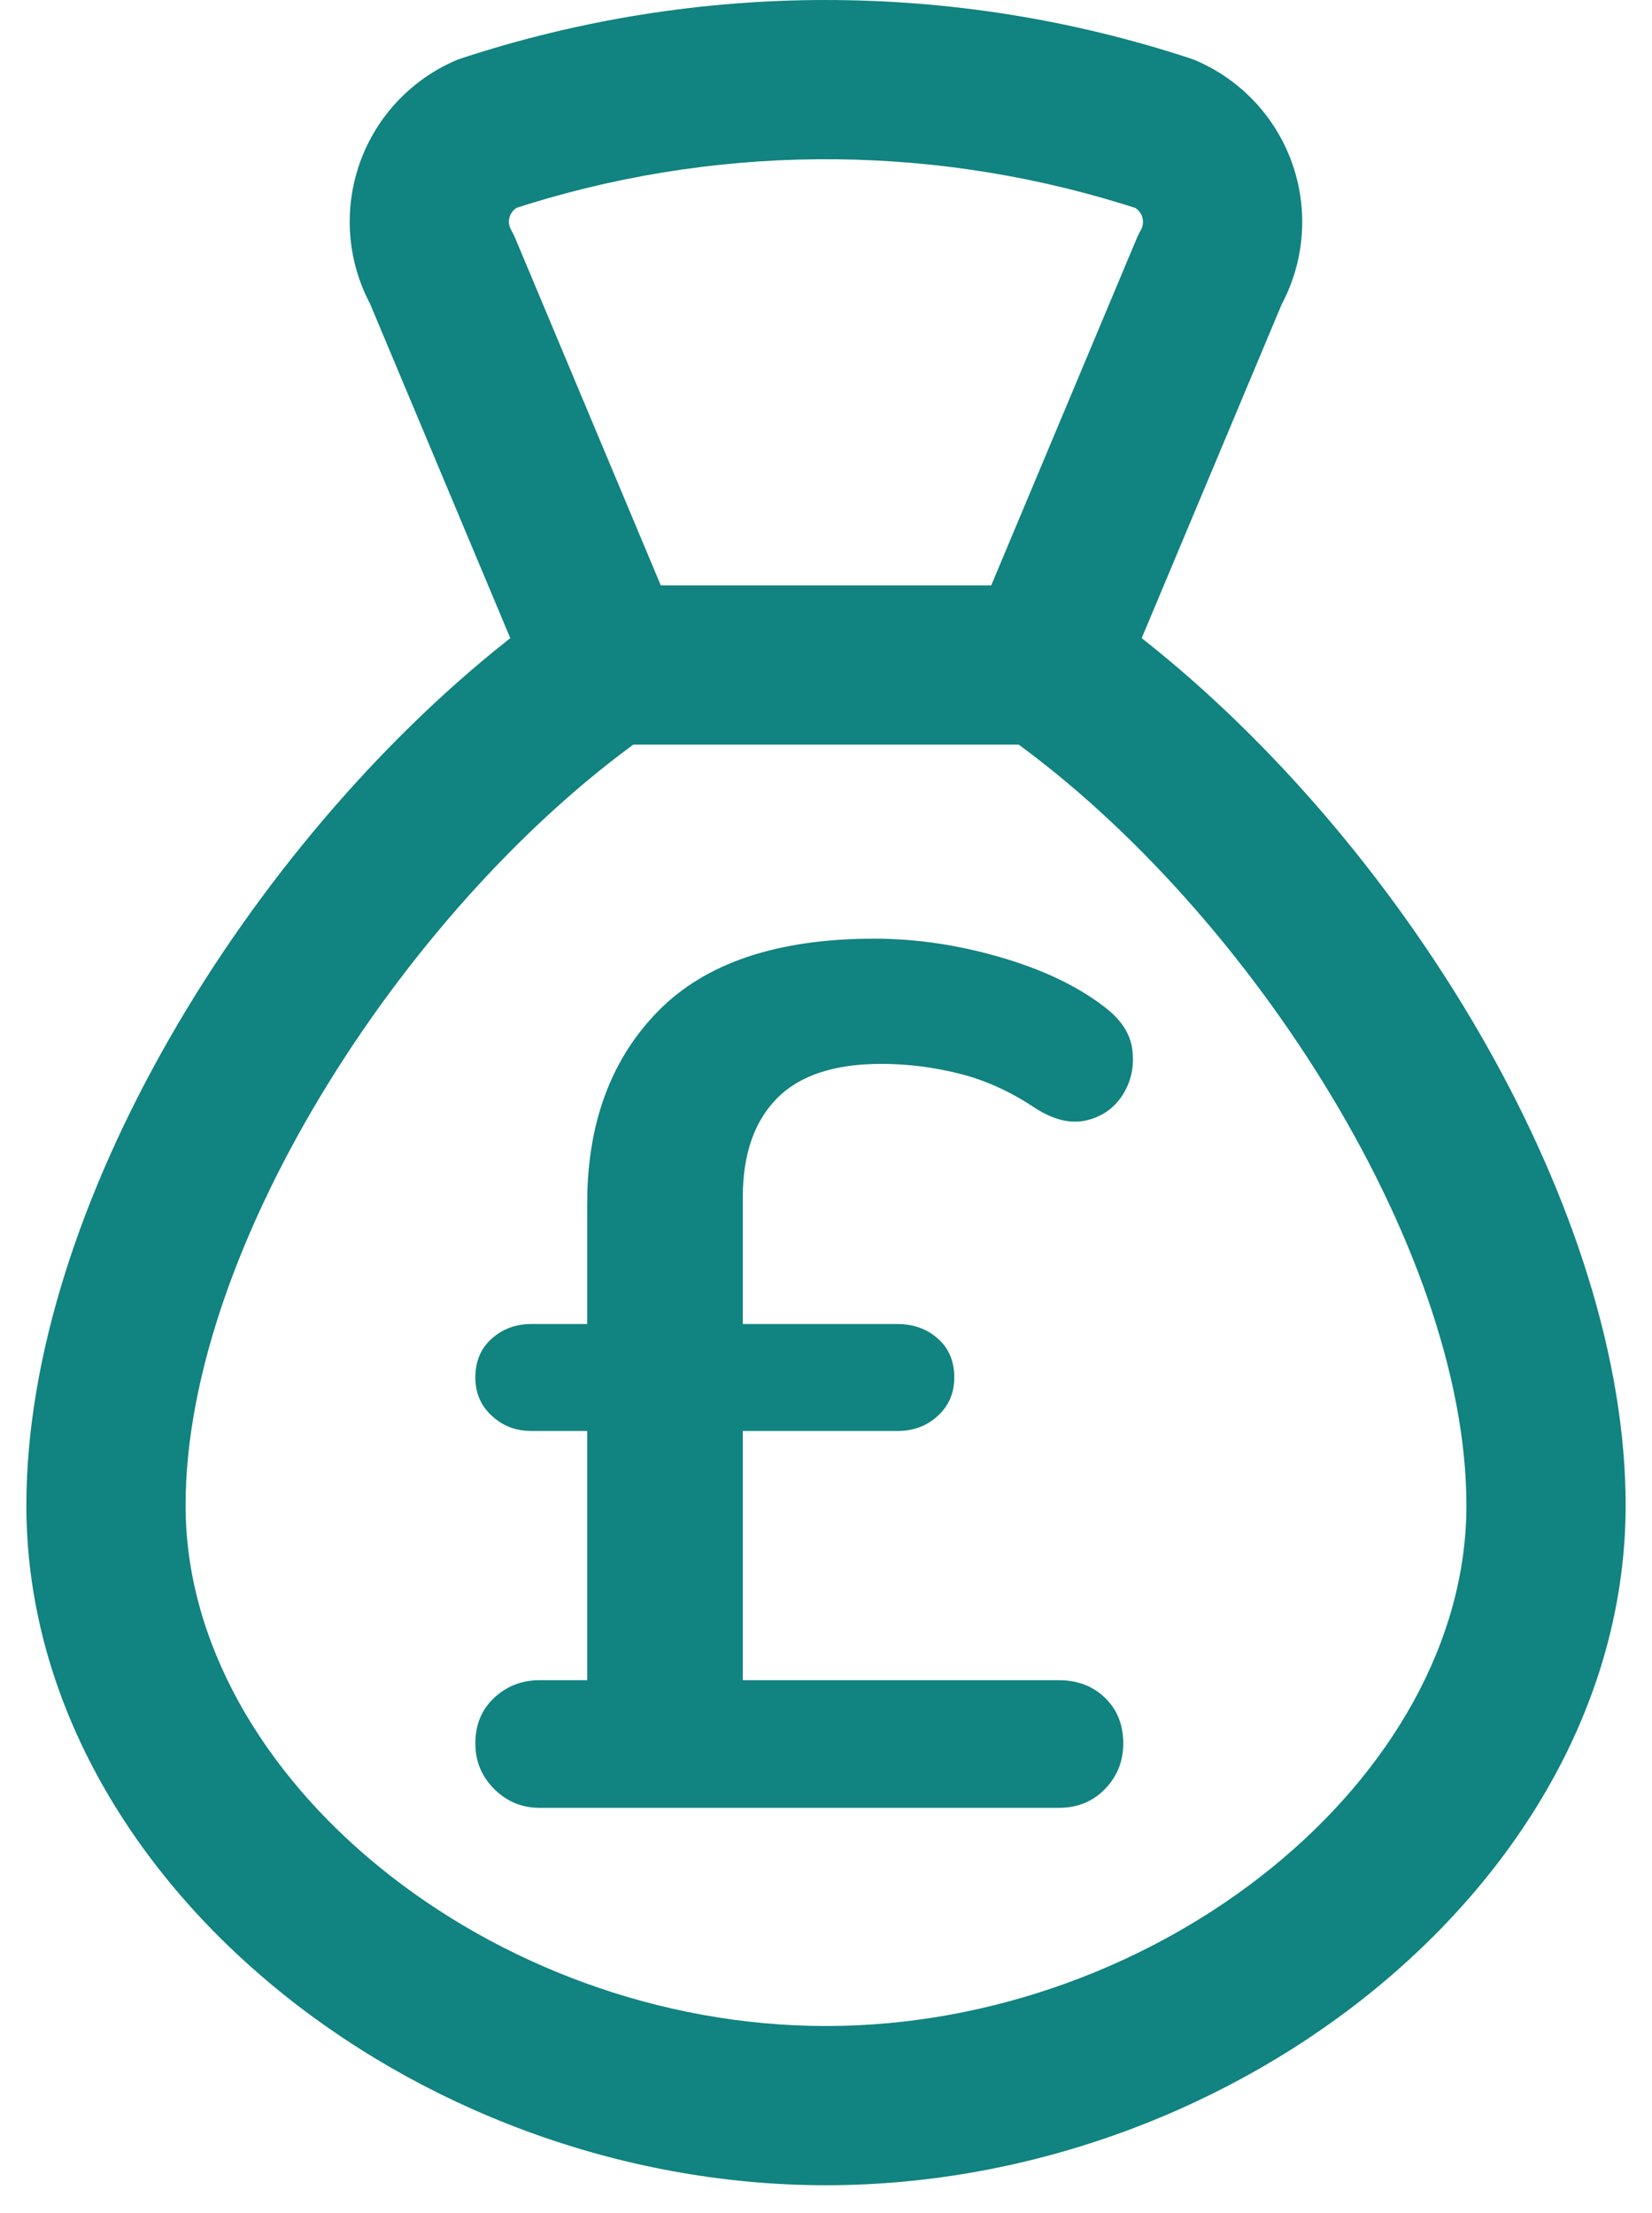
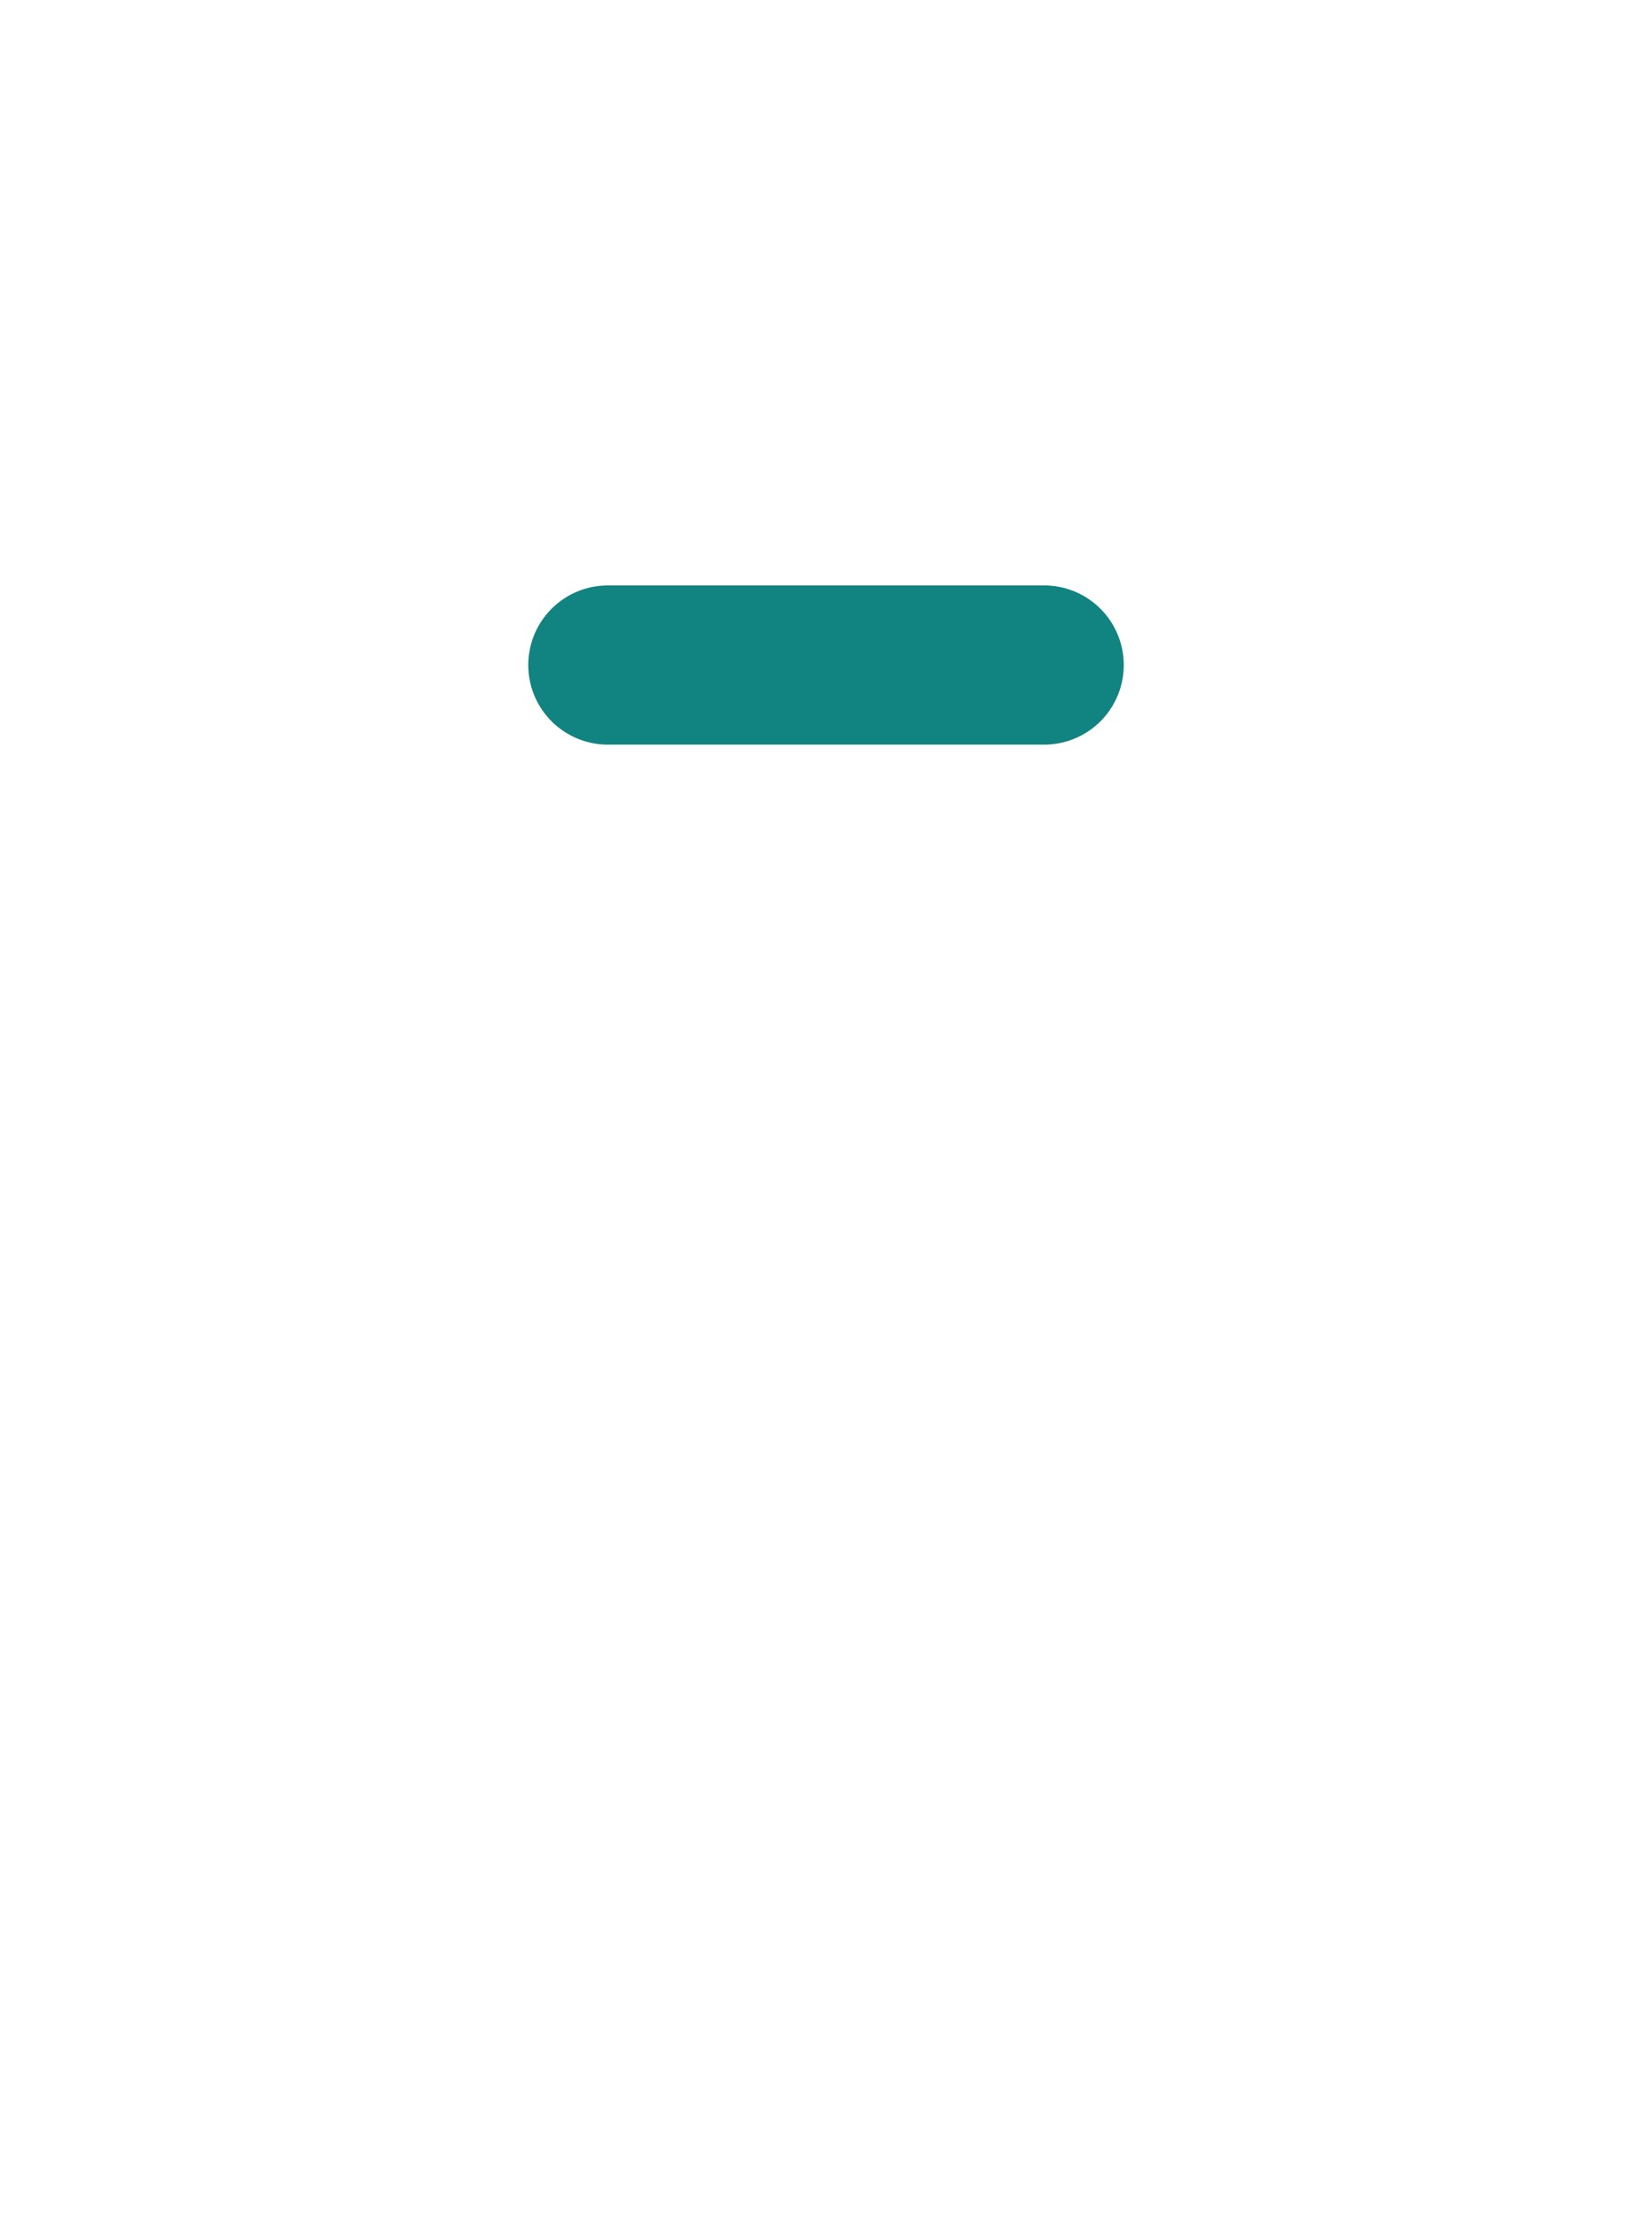
<svg xmlns="http://www.w3.org/2000/svg" width="53px" height="71px" viewBox="0 0 53 71" version="1.1">
  <title>cash bag</title>
  <g id="Page-1" stroke="none" stroke-width="1" fill="none" fill-rule="evenodd">
    <g id="cash-bag" transform="translate(0.846, 0)">
-       <path d="M13.961,1.87 C21.551,-0.623 29.74,-0.623 37.33,1.87 C37.408,1.895 37.484,1.924 37.558,1.957 C39.021,2.598 40.144,3.83 40.646,5.346 C41.149,6.862 40.984,8.52 40.194,9.908 L40.284,9.738 L40.194,9.908 L40.284,9.739 L35.782,20.474 L35.891,20.559 C44.043,27.019 51.104,38.37 51.304,47.884 L51.304,47.884 L51.308,48.296 C51.308,60.157 38.957,70.108 25.654,70.108 C12.351,70.108 -5.33617595e-12,60.157 -5.33617595e-12,48.296 C-5.33617595e-12,38.7 7.147,27.113 15.417,20.559 L15.417,20.559 L15.525,20.474 L11.023,9.739 L10.984,9.666 C10.35,8.418 10.203,6.978 10.572,5.628 L10.572,5.628 L10.652,5.359 C11.149,3.843 12.264,2.609 13.722,1.962 C13.8,1.927 13.88,1.896 13.961,1.87 Z M35.173,6.544 C28.778,4.572 21.923,4.632 15.555,6.723 L15.725,6.668 L15.648,6.728 C15.626,6.748 15.607,6.77 15.589,6.793 L15.542,6.867 L15.507,6.948 C15.461,7.09 15.477,7.246 15.551,7.375 C15.603,7.466 15.649,7.56 15.69,7.657 L15.69,7.657 L21.011,20.348 C21.478,21.462 21.101,22.751 20.107,23.437 C12.372,28.778 5.108,39.903 5.108,48.296 C5.108,57.063 14.959,65 25.654,65 C36.349,65 46.2,57.063 46.2,48.296 C46.2,39.903 38.936,28.778 31.201,23.437 C30.207,22.751 29.83,21.462 30.297,20.348 L30.297,20.348 L35.619,7.657 C35.658,7.562 35.704,7.47 35.755,7.38 C35.829,7.25 35.844,7.095 35.797,6.953 C35.75,6.811 35.645,6.696 35.509,6.636 L35.57,6.669 Z M27.196,30.115 C28.522,30.115 29.861,30.31 31.213,30.7 C32.565,31.09 33.67,31.61 34.528,32.26 C35.1,32.676 35.419,33.151 35.483,33.684 C35.548,34.217 35.444,34.697 35.172,35.127 C34.898,35.556 34.508,35.828 34.002,35.946 C33.495,36.062 32.942,35.926 32.344,35.536 C31.564,35.016 30.758,34.652 29.926,34.444 C29.094,34.236 28.262,34.132 27.43,34.132 C25.922,34.132 24.804,34.502 24.076,35.243 C23.348,35.984 22.984,37.044 22.984,38.422 L22.984,38.422 L22.984,42.478 L27.937,42.478 L28.128,42.485 C28.565,42.519 28.936,42.673 29.244,42.946 C29.595,43.258 29.77,43.674 29.77,44.194 C29.77,44.688 29.595,45.097 29.244,45.422 C28.892,45.748 28.457,45.91 27.937,45.91 L27.937,45.91 L22.984,45.91 L22.984,53.905 L33.124,53.905 L33.319,53.912 C33.83,53.949 34.259,54.135 34.606,54.471 C34.996,54.847 35.191,55.335 35.191,55.933 C35.191,56.505 34.996,56.992 34.606,57.395 C34.216,57.798 33.722,58 33.124,58 L33.124,58 L16.471,58 L16.283,57.993 C15.792,57.953 15.367,57.754 15.008,57.395 C14.605,56.992 14.404,56.505 14.404,55.933 C14.404,55.335 14.605,54.847 15.008,54.471 C15.412,54.093 15.899,53.905 16.471,53.905 L16.471,53.905 L17.992,53.905 L17.992,45.91 L16.198,45.91 L16.016,45.902 C15.599,45.867 15.238,45.707 14.931,45.422 C14.579,45.097 14.404,44.688 14.404,44.194 C14.404,43.674 14.579,43.258 14.931,42.946 C15.281,42.634 15.704,42.478 16.198,42.478 L16.198,42.478 L17.992,42.478 L17.992,38.617 L17.997,38.253 C18.066,35.848 18.825,33.909 20.273,32.435 C21.794,30.889 24.102,30.115 27.196,30.115 Z" id="Combined-Shape" fill="#118380" fill-rule="nonzero" />
      <line x1="18.656" y1="21.336" x2="32.653" y2="21.336" id="Path" stroke="#118380" stroke-width="5.108" stroke-linecap="round" stroke-linejoin="round" />
    </g>
  </g>
</svg>